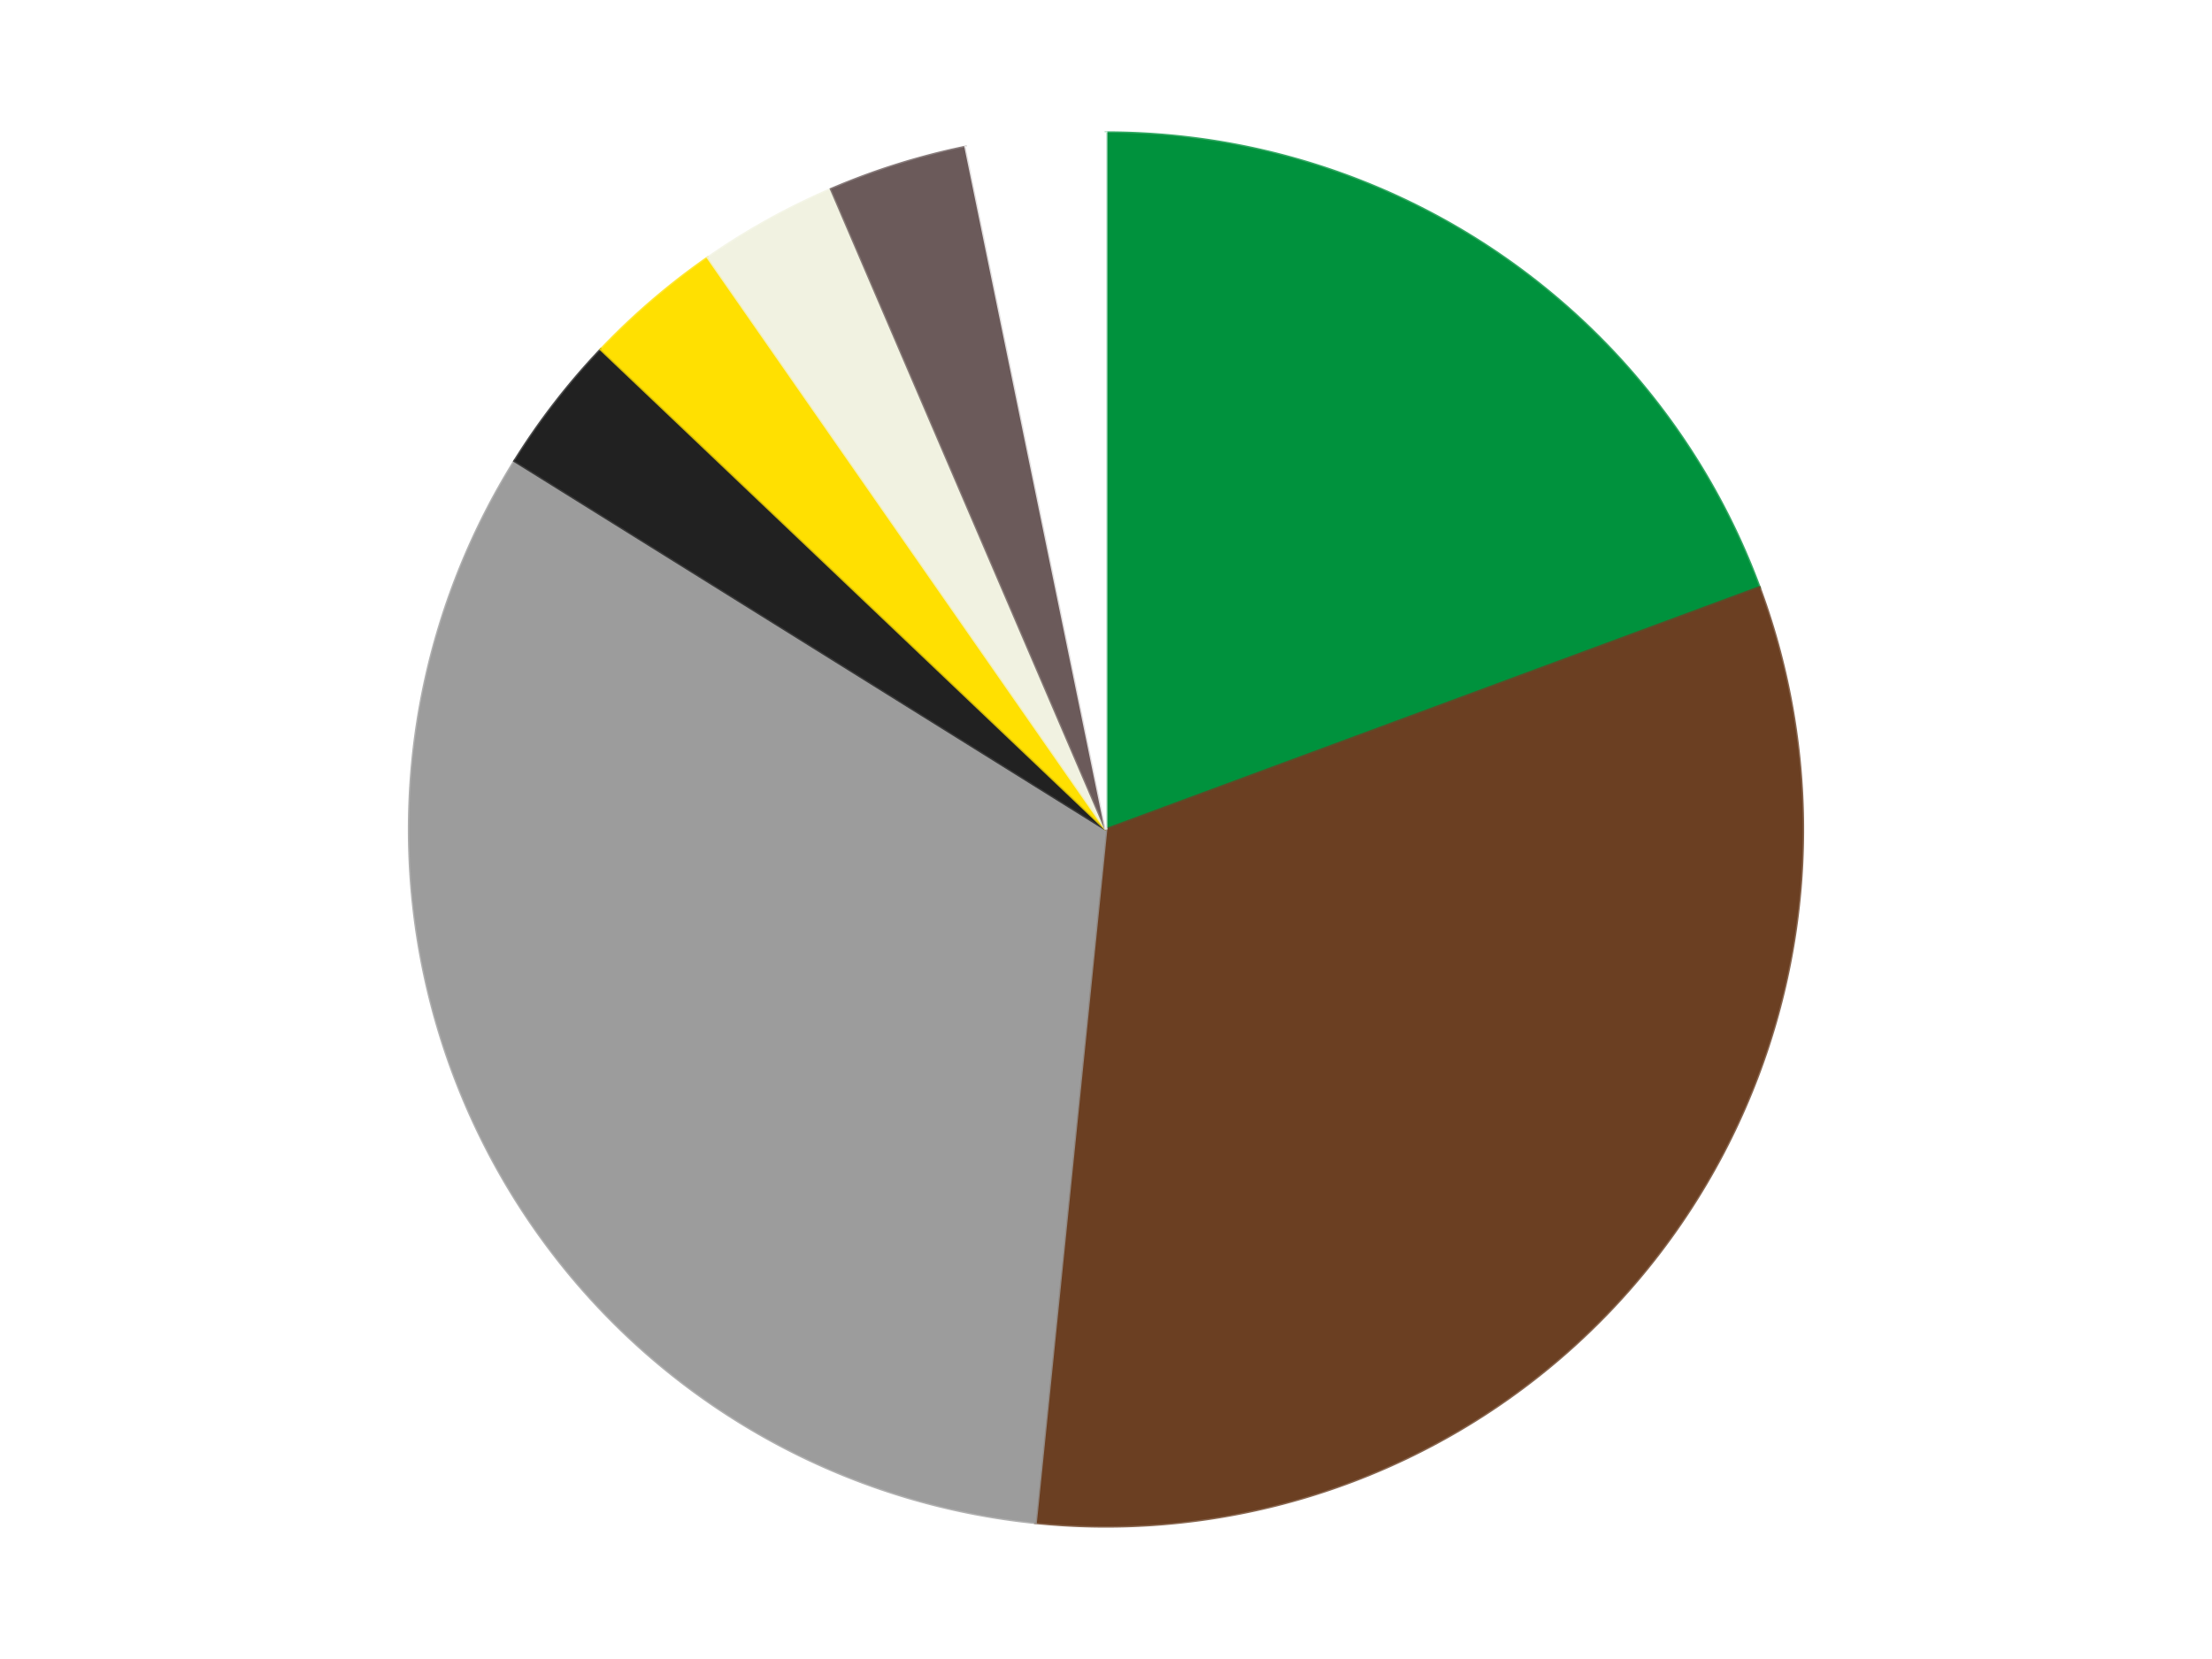
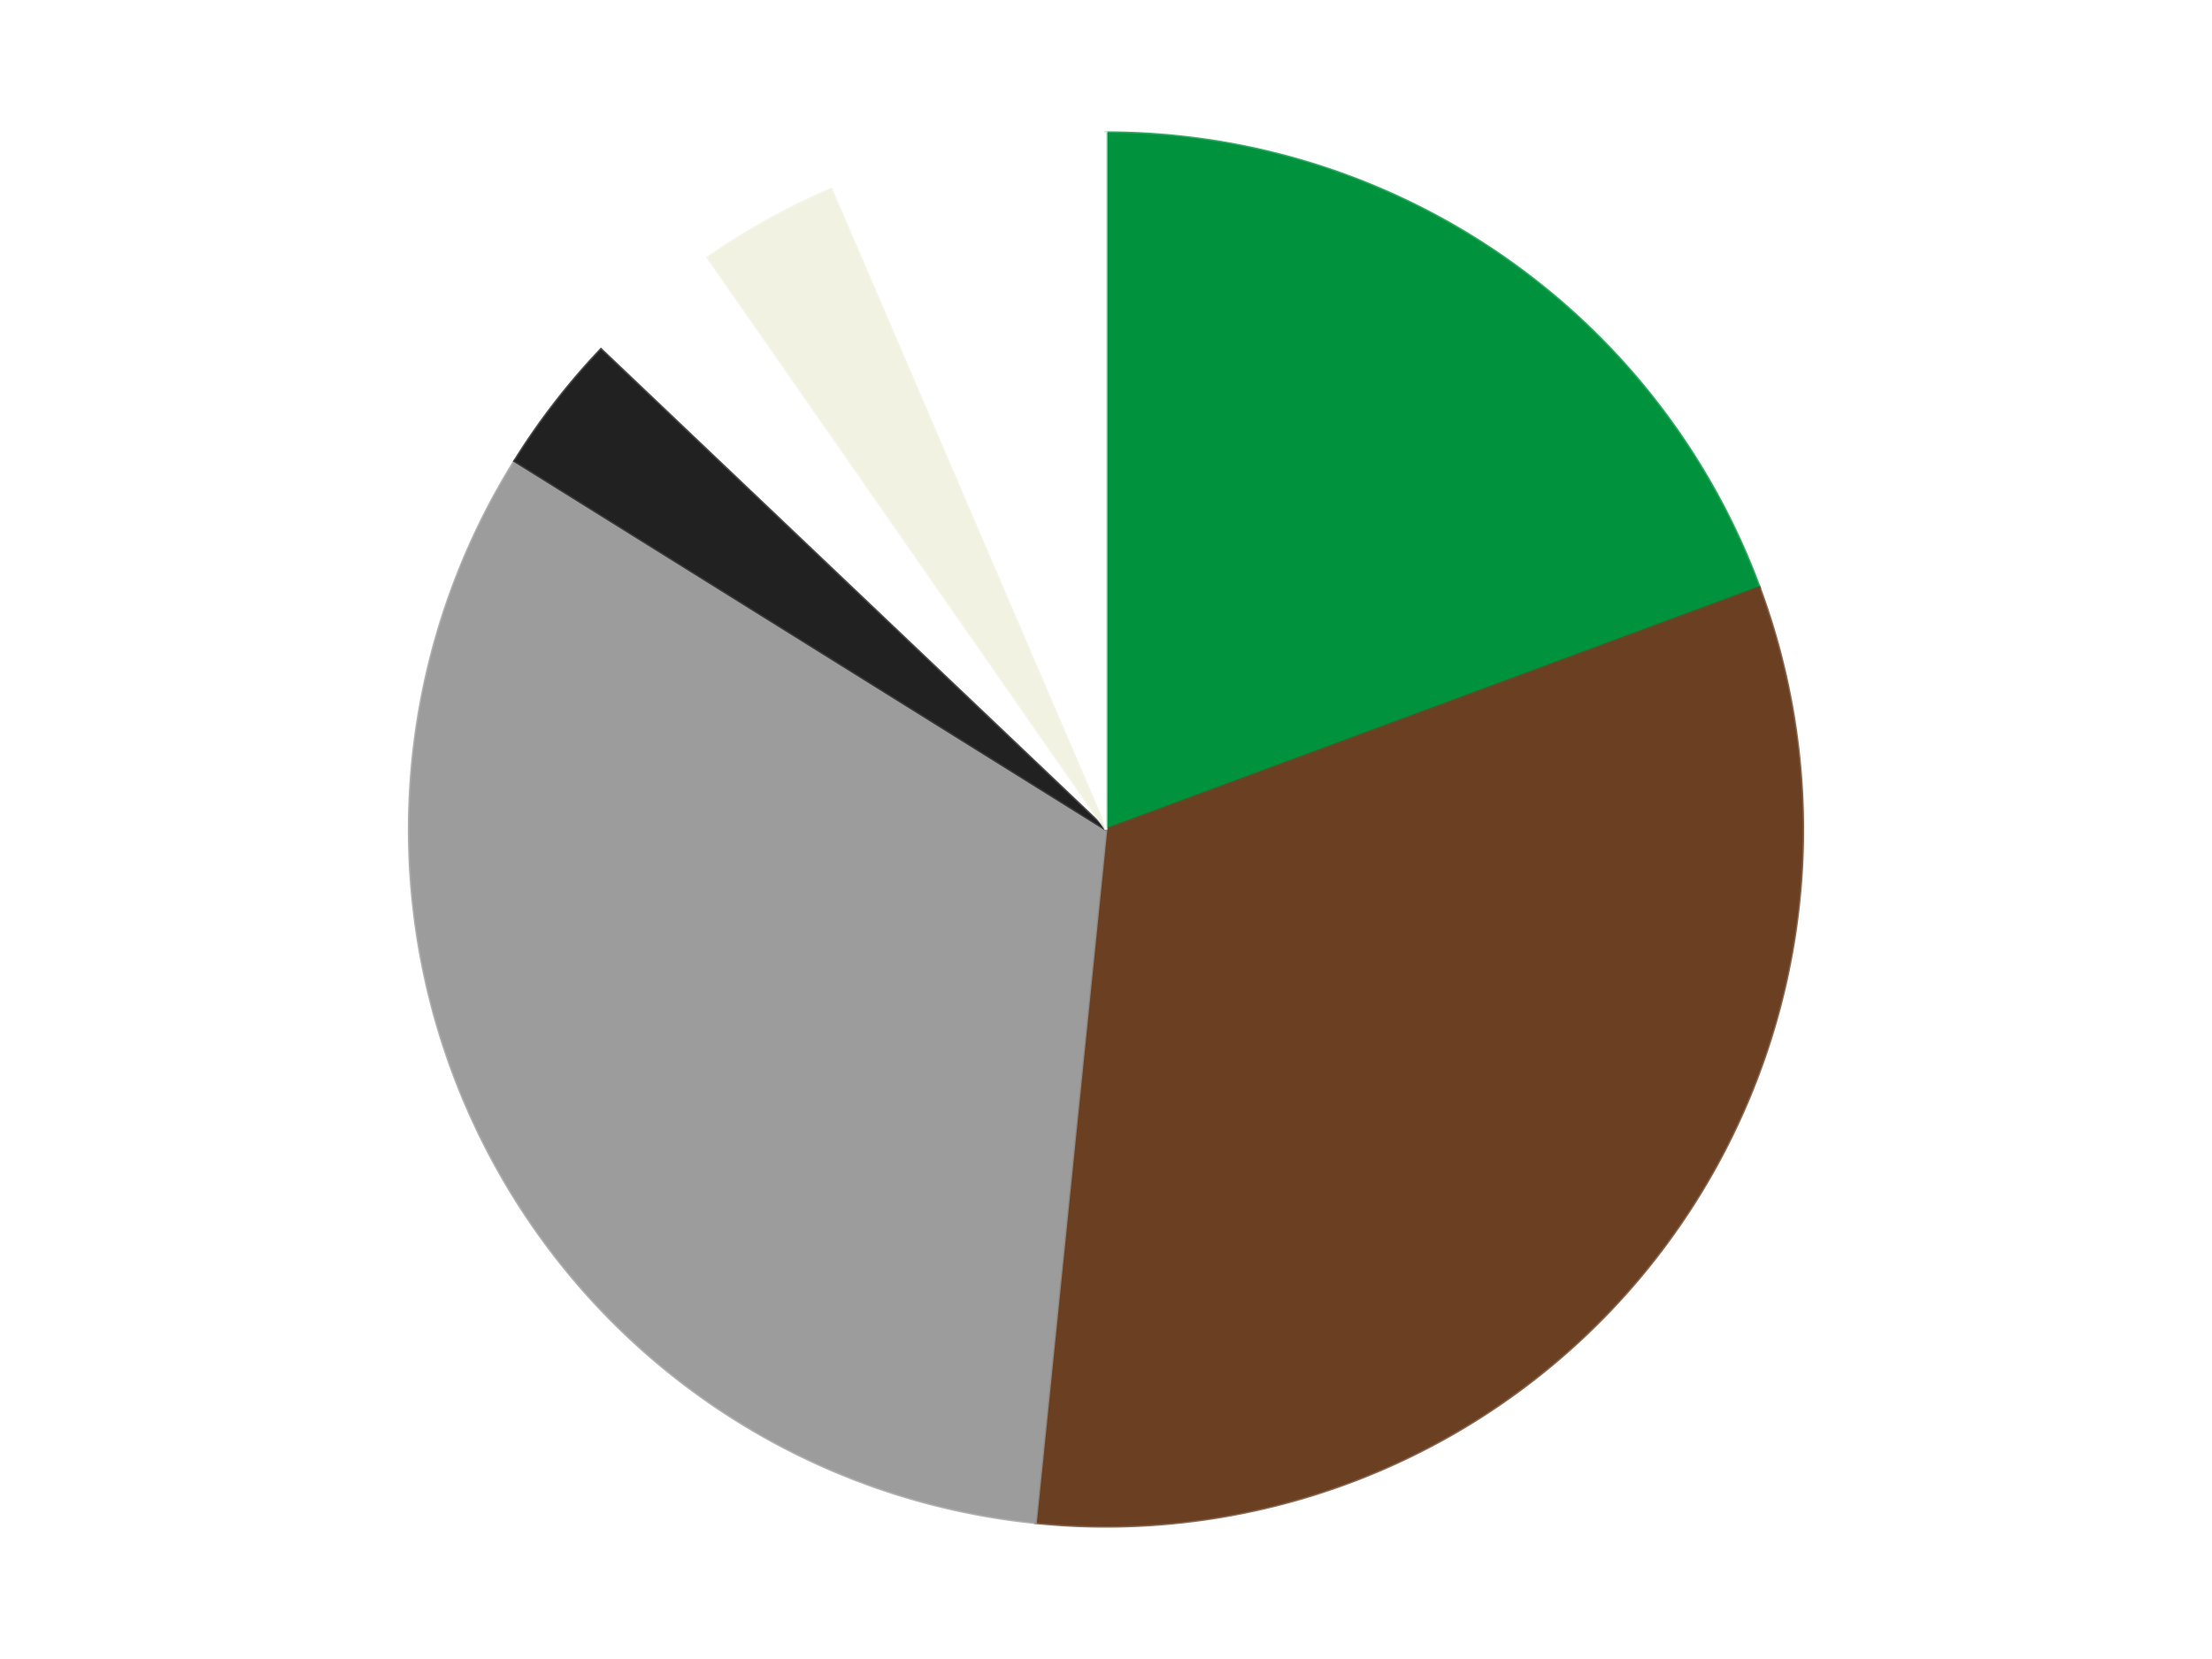
<svg xmlns="http://www.w3.org/2000/svg" xmlns:xlink="http://www.w3.org/1999/xlink" id="chart-411c6a40-472d-44c6-95d4-574219bcf0ec" class="pygal-chart" viewBox="0 0 800 600">
  <defs>
    <style type="text/css">#chart-411c6a40-472d-44c6-95d4-574219bcf0ec{-webkit-user-select:none;-webkit-font-smoothing:antialiased;font-family:Consolas,"Liberation Mono",Menlo,Courier,monospace}#chart-411c6a40-472d-44c6-95d4-574219bcf0ec .title{font-family:Consolas,"Liberation Mono",Menlo,Courier,monospace;font-size:16px}#chart-411c6a40-472d-44c6-95d4-574219bcf0ec .legends .legend text{font-family:Consolas,"Liberation Mono",Menlo,Courier,monospace;font-size:14px}#chart-411c6a40-472d-44c6-95d4-574219bcf0ec .axis text{font-family:Consolas,"Liberation Mono",Menlo,Courier,monospace;font-size:10px}#chart-411c6a40-472d-44c6-95d4-574219bcf0ec .axis text.major{font-family:Consolas,"Liberation Mono",Menlo,Courier,monospace;font-size:10px}#chart-411c6a40-472d-44c6-95d4-574219bcf0ec .text-overlay text.value{font-family:Consolas,"Liberation Mono",Menlo,Courier,monospace;font-size:16px}#chart-411c6a40-472d-44c6-95d4-574219bcf0ec .text-overlay text.label{font-family:Consolas,"Liberation Mono",Menlo,Courier,monospace;font-size:10px}#chart-411c6a40-472d-44c6-95d4-574219bcf0ec .tooltip{font-family:Consolas,"Liberation Mono",Menlo,Courier,monospace;font-size:14px}#chart-411c6a40-472d-44c6-95d4-574219bcf0ec text.no_data{font-family:Consolas,"Liberation Mono",Menlo,Courier,monospace;font-size:64px}
#chart-411c6a40-472d-44c6-95d4-574219bcf0ec{background-color:transparent}#chart-411c6a40-472d-44c6-95d4-574219bcf0ec path,#chart-411c6a40-472d-44c6-95d4-574219bcf0ec line,#chart-411c6a40-472d-44c6-95d4-574219bcf0ec rect,#chart-411c6a40-472d-44c6-95d4-574219bcf0ec circle{-webkit-transition:150ms;-moz-transition:150ms;transition:150ms}#chart-411c6a40-472d-44c6-95d4-574219bcf0ec .graph &gt; .background{fill:transparent}#chart-411c6a40-472d-44c6-95d4-574219bcf0ec .plot &gt; .background{fill:transparent}#chart-411c6a40-472d-44c6-95d4-574219bcf0ec .graph{fill:rgba(0,0,0,.87)}#chart-411c6a40-472d-44c6-95d4-574219bcf0ec text.no_data{fill:rgba(0,0,0,1)}#chart-411c6a40-472d-44c6-95d4-574219bcf0ec .title{fill:rgba(0,0,0,1)}#chart-411c6a40-472d-44c6-95d4-574219bcf0ec .legends .legend text{fill:rgba(0,0,0,.87)}#chart-411c6a40-472d-44c6-95d4-574219bcf0ec .legends .legend:hover text{fill:rgba(0,0,0,1)}#chart-411c6a40-472d-44c6-95d4-574219bcf0ec .axis .line{stroke:rgba(0,0,0,1)}#chart-411c6a40-472d-44c6-95d4-574219bcf0ec .axis .guide.line{stroke:rgba(0,0,0,.54)}#chart-411c6a40-472d-44c6-95d4-574219bcf0ec .axis .major.line{stroke:rgba(0,0,0,.87)}#chart-411c6a40-472d-44c6-95d4-574219bcf0ec .axis text.major{fill:rgba(0,0,0,1)}#chart-411c6a40-472d-44c6-95d4-574219bcf0ec .axis.y .guides:hover .guide.line,#chart-411c6a40-472d-44c6-95d4-574219bcf0ec .line-graph .axis.x .guides:hover .guide.line,#chart-411c6a40-472d-44c6-95d4-574219bcf0ec .stackedline-graph .axis.x .guides:hover .guide.line,#chart-411c6a40-472d-44c6-95d4-574219bcf0ec .xy-graph .axis.x .guides:hover .guide.line{stroke:rgba(0,0,0,1)}#chart-411c6a40-472d-44c6-95d4-574219bcf0ec .axis .guides:hover text{fill:rgba(0,0,0,1)}#chart-411c6a40-472d-44c6-95d4-574219bcf0ec .reactive{fill-opacity:1.0;stroke-opacity:.8;stroke-width:1}#chart-411c6a40-472d-44c6-95d4-574219bcf0ec .ci{stroke:rgba(0,0,0,.87)}#chart-411c6a40-472d-44c6-95d4-574219bcf0ec .reactive.active,#chart-411c6a40-472d-44c6-95d4-574219bcf0ec .active .reactive{fill-opacity:0.6;stroke-opacity:.9;stroke-width:4}#chart-411c6a40-472d-44c6-95d4-574219bcf0ec .ci .reactive.active{stroke-width:1.5}#chart-411c6a40-472d-44c6-95d4-574219bcf0ec .series text{fill:rgba(0,0,0,1)}#chart-411c6a40-472d-44c6-95d4-574219bcf0ec .tooltip rect{fill:transparent;stroke:rgba(0,0,0,1);-webkit-transition:opacity 150ms;-moz-transition:opacity 150ms;transition:opacity 150ms}#chart-411c6a40-472d-44c6-95d4-574219bcf0ec .tooltip .label{fill:rgba(0,0,0,.87)}#chart-411c6a40-472d-44c6-95d4-574219bcf0ec .tooltip .label{fill:rgba(0,0,0,.87)}#chart-411c6a40-472d-44c6-95d4-574219bcf0ec .tooltip .legend{font-size:.8em;fill:rgba(0,0,0,.54)}#chart-411c6a40-472d-44c6-95d4-574219bcf0ec .tooltip .x_label{font-size:.6em;fill:rgba(0,0,0,1)}#chart-411c6a40-472d-44c6-95d4-574219bcf0ec .tooltip .xlink{font-size:.5em;text-decoration:underline}#chart-411c6a40-472d-44c6-95d4-574219bcf0ec .tooltip .value{font-size:1.5em}#chart-411c6a40-472d-44c6-95d4-574219bcf0ec .bound{font-size:.5em}#chart-411c6a40-472d-44c6-95d4-574219bcf0ec .max-value{font-size:.75em;fill:rgba(0,0,0,.54)}#chart-411c6a40-472d-44c6-95d4-574219bcf0ec .map-element{fill:transparent;stroke:rgba(0,0,0,.54) !important}#chart-411c6a40-472d-44c6-95d4-574219bcf0ec .map-element .reactive{fill-opacity:inherit;stroke-opacity:inherit}#chart-411c6a40-472d-44c6-95d4-574219bcf0ec .color-0,#chart-411c6a40-472d-44c6-95d4-574219bcf0ec .color-0 a:visited{stroke:#F44336;fill:#F44336}#chart-411c6a40-472d-44c6-95d4-574219bcf0ec .color-1,#chart-411c6a40-472d-44c6-95d4-574219bcf0ec .color-1 a:visited{stroke:#3F51B5;fill:#3F51B5}#chart-411c6a40-472d-44c6-95d4-574219bcf0ec .color-2,#chart-411c6a40-472d-44c6-95d4-574219bcf0ec .color-2 a:visited{stroke:#009688;fill:#009688}#chart-411c6a40-472d-44c6-95d4-574219bcf0ec .color-3,#chart-411c6a40-472d-44c6-95d4-574219bcf0ec .color-3 a:visited{stroke:#FFC107;fill:#FFC107}#chart-411c6a40-472d-44c6-95d4-574219bcf0ec .color-4,#chart-411c6a40-472d-44c6-95d4-574219bcf0ec .color-4 a:visited{stroke:#FF5722;fill:#FF5722}#chart-411c6a40-472d-44c6-95d4-574219bcf0ec .color-5,#chart-411c6a40-472d-44c6-95d4-574219bcf0ec .color-5 a:visited{stroke:#9C27B0;fill:#9C27B0}#chart-411c6a40-472d-44c6-95d4-574219bcf0ec .color-6,#chart-411c6a40-472d-44c6-95d4-574219bcf0ec .color-6 a:visited{stroke:#03A9F4;fill:#03A9F4}#chart-411c6a40-472d-44c6-95d4-574219bcf0ec .color-7,#chart-411c6a40-472d-44c6-95d4-574219bcf0ec .color-7 a:visited{stroke:#8BC34A;fill:#8BC34A}#chart-411c6a40-472d-44c6-95d4-574219bcf0ec .text-overlay .color-0 text{fill:black}#chart-411c6a40-472d-44c6-95d4-574219bcf0ec .text-overlay .color-1 text{fill:black}#chart-411c6a40-472d-44c6-95d4-574219bcf0ec .text-overlay .color-2 text{fill:black}#chart-411c6a40-472d-44c6-95d4-574219bcf0ec .text-overlay .color-3 text{fill:black}#chart-411c6a40-472d-44c6-95d4-574219bcf0ec .text-overlay .color-4 text{fill:black}#chart-411c6a40-472d-44c6-95d4-574219bcf0ec .text-overlay .color-5 text{fill:black}#chart-411c6a40-472d-44c6-95d4-574219bcf0ec .text-overlay .color-6 text{fill:black}#chart-411c6a40-472d-44c6-95d4-574219bcf0ec .text-overlay .color-7 text{fill:black}
#chart-411c6a40-472d-44c6-95d4-574219bcf0ec text.no_data{text-anchor:middle}#chart-411c6a40-472d-44c6-95d4-574219bcf0ec .guide.line{fill:none}#chart-411c6a40-472d-44c6-95d4-574219bcf0ec .centered{text-anchor:middle}#chart-411c6a40-472d-44c6-95d4-574219bcf0ec .title{text-anchor:middle}#chart-411c6a40-472d-44c6-95d4-574219bcf0ec .legends .legend text{fill-opacity:1}#chart-411c6a40-472d-44c6-95d4-574219bcf0ec .axis.x text{text-anchor:middle}#chart-411c6a40-472d-44c6-95d4-574219bcf0ec .axis.x:not(.web) text[transform]{text-anchor:start}#chart-411c6a40-472d-44c6-95d4-574219bcf0ec .axis.x:not(.web) text[transform].backwards{text-anchor:end}#chart-411c6a40-472d-44c6-95d4-574219bcf0ec .axis.y text{text-anchor:end}#chart-411c6a40-472d-44c6-95d4-574219bcf0ec .axis.y text[transform].backwards{text-anchor:start}#chart-411c6a40-472d-44c6-95d4-574219bcf0ec .axis.y2 text{text-anchor:start}#chart-411c6a40-472d-44c6-95d4-574219bcf0ec .axis.y2 text[transform].backwards{text-anchor:end}#chart-411c6a40-472d-44c6-95d4-574219bcf0ec .axis .guide.line{stroke-dasharray:4,4;stroke:black}#chart-411c6a40-472d-44c6-95d4-574219bcf0ec .axis .major.guide.line{stroke-dasharray:6,6;stroke:black}#chart-411c6a40-472d-44c6-95d4-574219bcf0ec .horizontal .axis.y .guide.line,#chart-411c6a40-472d-44c6-95d4-574219bcf0ec .horizontal .axis.y2 .guide.line,#chart-411c6a40-472d-44c6-95d4-574219bcf0ec .vertical .axis.x .guide.line{opacity:0}#chart-411c6a40-472d-44c6-95d4-574219bcf0ec .horizontal .axis.always_show .guide.line,#chart-411c6a40-472d-44c6-95d4-574219bcf0ec .vertical .axis.always_show .guide.line{opacity:1 !important}#chart-411c6a40-472d-44c6-95d4-574219bcf0ec .axis.y .guides:hover .guide.line,#chart-411c6a40-472d-44c6-95d4-574219bcf0ec .axis.y2 .guides:hover .guide.line,#chart-411c6a40-472d-44c6-95d4-574219bcf0ec .axis.x .guides:hover .guide.line{opacity:1}#chart-411c6a40-472d-44c6-95d4-574219bcf0ec .axis .guides:hover text{opacity:1}#chart-411c6a40-472d-44c6-95d4-574219bcf0ec .nofill{fill:none}#chart-411c6a40-472d-44c6-95d4-574219bcf0ec .subtle-fill{fill-opacity:.2}#chart-411c6a40-472d-44c6-95d4-574219bcf0ec .dot{stroke-width:1px;fill-opacity:1;stroke-opacity:1}#chart-411c6a40-472d-44c6-95d4-574219bcf0ec .dot.active{stroke-width:5px}#chart-411c6a40-472d-44c6-95d4-574219bcf0ec .dot.negative{fill:transparent}#chart-411c6a40-472d-44c6-95d4-574219bcf0ec text,#chart-411c6a40-472d-44c6-95d4-574219bcf0ec tspan{stroke:none !important}#chart-411c6a40-472d-44c6-95d4-574219bcf0ec .series text.active{opacity:1}#chart-411c6a40-472d-44c6-95d4-574219bcf0ec .tooltip rect{fill-opacity:.95;stroke-width:.5}#chart-411c6a40-472d-44c6-95d4-574219bcf0ec .tooltip text{fill-opacity:1}#chart-411c6a40-472d-44c6-95d4-574219bcf0ec .showable{visibility:hidden}#chart-411c6a40-472d-44c6-95d4-574219bcf0ec .showable.shown{visibility:visible}#chart-411c6a40-472d-44c6-95d4-574219bcf0ec .gauge-background{fill:rgba(229,229,229,1);stroke:none}#chart-411c6a40-472d-44c6-95d4-574219bcf0ec .bg-lines{stroke:transparent;stroke-width:2px}</style>
    <script type="text/javascript">window.pygal = window.pygal || {};window.pygal.config = window.pygal.config || {};window.pygal.config['411c6a40-472d-44c6-95d4-574219bcf0ec'] = {"allow_interruptions": false, "box_mode": "extremes", "classes": ["pygal-chart"], "css": ["file://style.css", "file://graph.css"], "defs": [], "disable_xml_declaration": false, "dots_size": 2.5, "dynamic_print_values": false, "explicit_size": false, "fill": false, "force_uri_protocol": "https", "formatter": null, "half_pie": false, "height": 600, "include_x_axis": false, "inner_radius": 0, "interpolate": null, "interpolation_parameters": {}, "interpolation_precision": 250, "inverse_y_axis": false, "js": ["//kozea.github.io/pygal.js/2.0.x/pygal-tooltips.min.js"], "legend_at_bottom": false, "legend_at_bottom_columns": null, "legend_box_size": 12, "logarithmic": false, "margin": 20, "margin_bottom": null, "margin_left": null, "margin_right": null, "margin_top": null, "max_scale": 16, "min_scale": 4, "missing_value_fill_truncation": "x", "no_data_text": "No data", "no_prefix": false, "order_min": null, "pretty_print": false, "print_labels": false, "print_values": false, "print_values_position": "center", "print_zeroes": true, "range": null, "rounded_bars": null, "secondary_range": null, "show_dots": true, "show_legend": false, "show_minor_x_labels": true, "show_minor_y_labels": true, "show_only_major_dots": false, "show_x_guides": false, "show_x_labels": true, "show_y_guides": true, "show_y_labels": true, "spacing": 10, "stack_from_top": false, "strict": false, "stroke": true, "stroke_style": null, "style": {"background": "transparent", "ci_colors": [], "colors": ["#F44336", "#3F51B5", "#009688", "#FFC107", "#FF5722", "#9C27B0", "#03A9F4", "#8BC34A", "#FF9800", "#E91E63", "#2196F3", "#4CAF50", "#FFEB3B", "#673AB7", "#00BCD4", "#CDDC39", "#9E9E9E", "#607D8B"], "dot_opacity": "1", "font_family": "Consolas, \"Liberation Mono\", Menlo, Courier, monospace", "foreground": "rgba(0, 0, 0, .87)", "foreground_strong": "rgba(0, 0, 0, 1)", "foreground_subtle": "rgba(0, 0, 0, .54)", "guide_stroke_color": "black", "guide_stroke_dasharray": "4,4", "label_font_family": "Consolas, \"Liberation Mono\", Menlo, Courier, monospace", "label_font_size": 10, "legend_font_family": "Consolas, \"Liberation Mono\", Menlo, Courier, monospace", "legend_font_size": 14, "major_guide_stroke_color": "black", "major_guide_stroke_dasharray": "6,6", "major_label_font_family": "Consolas, \"Liberation Mono\", Menlo, Courier, monospace", "major_label_font_size": 10, "no_data_font_family": "Consolas, \"Liberation Mono\", Menlo, Courier, monospace", "no_data_font_size": 64, "opacity": "1.0", "opacity_hover": "0.6", "plot_background": "transparent", "stroke_opacity": ".8", "stroke_opacity_hover": ".9", "stroke_width": "1", "stroke_width_hover": "4", "title_font_family": "Consolas, \"Liberation Mono\", Menlo, Courier, monospace", "title_font_size": 16, "tooltip_font_family": "Consolas, \"Liberation Mono\", Menlo, Courier, monospace", "tooltip_font_size": 14, "transition": "150ms", "value_background": "rgba(229, 229, 229, 1)", "value_colors": [], "value_font_family": "Consolas, \"Liberation Mono\", Menlo, Courier, monospace", "value_font_size": 16, "value_label_font_family": "Consolas, \"Liberation Mono\", Menlo, Courier, monospace", "value_label_font_size": 10}, "title": null, "tooltip_border_radius": 0, "tooltip_fancy_mode": true, "truncate_label": null, "truncate_legend": null, "width": 800, "x_label_rotation": 0, "x_labels": null, "x_labels_major": null, "x_labels_major_count": null, "x_labels_major_every": null, "x_title": null, "xrange": null, "y_label_rotation": 0, "y_labels": null, "y_labels_major": null, "y_labels_major_count": null, "y_labels_major_every": null, "y_title": null, "zero": 0, "legends": ["Green", "Brown", "Light Gray", "Black", "Yellow", "Chrome Gold", "Dark Gray", "White"]}</script>
    <script type="text/javascript" xlink:href="https://kozea.github.io/pygal.js/2.0.x/pygal-tooltips.min.js" />
  </defs>
  <title>Pygal</title>
  <g class="graph pie-graph vertical">
-     <rect x="0" y="0" width="800" height="600" class="background" />
    <g transform="translate(20, 20)" class="plot">
-       <rect x="0" y="0" width="760" height="560" class="background" />
      <g class="series serie-0 color-0">
        <g class="slices">
          <g class="slice" style="fill: #00923D; stroke: #00923D">
            <path d="M380 28 A252 252 0 0 1 616.314 192.479 L380 280 A0 0 0 0 0 380 280 z" class="slice reactive tooltip-trigger" />
            <desc class="value">6</desc>
            <desc class="x centered">451.97979510194386</desc>
            <desc class="y centered">176.58380640788317</desc>
          </g>
        </g>
      </g>
      <g class="series serie-1 color-1">
        <g class="slices">
          <g class="slice" style="fill: #6B3F22; stroke: #6B3F22">
            <path d="M616.314 192.479 A252 252 0 0 1 354.506 530.707 L380 280 A0 0 0 0 0 380 280 z" class="slice reactive tooltip-trigger" />
            <desc class="value">10</desc>
            <desc class="x centered">479.63774285415</desc>
            <desc class="y centered">357.12535380100553</desc>
          </g>
        </g>
      </g>
      <g class="series serie-2 color-2">
        <g class="slices">
          <g class="slice" style="fill: #9C9C9C; stroke: #9C9C9C">
            <path d="M354.506 530.707 A252 252 0 0 1 166.142 146.701 L380 280 A0 0 0 0 0 380 280 z" class="slice reactive tooltip-trigger" />
            <desc class="value">10</desc>
            <desc class="x centered">266.8766280140866</desc>
            <desc class="y centered">335.4896630962619</desc>
          </g>
        </g>
      </g>
      <g class="series serie-3 color-3">
        <g class="slices">
          <g class="slice" style="fill: #212121; stroke: #212121">
            <path d="M166.142 146.701 A252 252 0 0 1 197.352 106.38 L380 280 A0 0 0 0 0 380 280 z" class="slice reactive tooltip-trigger" />
            <desc class="value">1</desc>
            <desc class="x centered">280.3622571458501</desc>
            <desc class="y centered">202.87464619899436</desc>
          </g>
        </g>
      </g>
      <g class="series serie-4 color-4">
        <g class="slices">
          <g class="slice" style="fill: #FFE001; stroke: #FFE001">
-             <path d="M197.352 106.38 A252 252 0 0 1 236.04 73.168 L380 280 A0 0 0 0 0 380 280 z" class="slice reactive tooltip-trigger" />
            <desc class="value">1</desc>
            <desc class="x centered">297.92706717700014</desc>
            <desc class="y centered">184.39647654070825</desc>
          </g>
        </g>
      </g>
      <g class="series serie-5 color-5">
        <g class="slices">
          <g class="slice" style="fill: #f1f2e1; stroke: #f1f2e1">
            <path d="M236.04 73.168 A252 252 0 0 1 280.622 48.423 L380 280 A0 0 0 0 0 380 280 z" class="slice reactive tooltip-trigger" />
            <desc class="value">1</desc>
            <desc class="x centered">318.85195272108393</desc>
            <desc class="y centered">169.8323263657826</desc>
          </g>
        </g>
      </g>
      <g class="series serie-6 color-6">
        <g class="slices">
          <g class="slice" style="fill: #6B5A5A; stroke: #6B5A5A">
-             <path d="M280.622 48.423 A252 252 0 0 1 329.273 33.158 L380 280 A0 0 0 0 0 380 280 z" class="slice reactive tooltip-trigger" />
            <desc class="value">1</desc>
            <desc class="x centered">342.280246505357</desc>
            <desc class="y centered">159.7784536935938</desc>
          </g>
        </g>
      </g>
      <g class="series serie-7 color-7">
        <g class="slices">
          <g class="slice" style="fill: #FFFFFF; stroke: #FFFFFF">
            <path d="M329.273 33.158 A252 252 0 0 1 380 28 L380 280 A0 0 0 0 0 380 280 z" class="slice reactive tooltip-trigger" />
            <desc class="value">1</desc>
            <desc class="x centered">367.2527914295837</desc>
            <desc class="y centered">154.6464652526212</desc>
          </g>
        </g>
      </g>
    </g>
    <g class="titles" />
    <g transform="translate(20, 20)" class="plot overlay">
      <g class="series serie-0 color-0" />
      <g class="series serie-1 color-1" />
      <g class="series serie-2 color-2" />
      <g class="series serie-3 color-3" />
      <g class="series serie-4 color-4" />
      <g class="series serie-5 color-5" />
      <g class="series serie-6 color-6" />
      <g class="series serie-7 color-7" />
    </g>
    <g transform="translate(20, 20)" class="plot text-overlay">
      <g class="series serie-0 color-0" />
      <g class="series serie-1 color-1" />
      <g class="series serie-2 color-2" />
      <g class="series serie-3 color-3" />
      <g class="series serie-4 color-4" />
      <g class="series serie-5 color-5" />
      <g class="series serie-6 color-6" />
      <g class="series serie-7 color-7" />
    </g>
    <g transform="translate(20, 20)" class="plot tooltip-overlay">
      <g transform="translate(0 0)" style="opacity: 0" class="tooltip">
-         <rect rx="0" ry="0" width="0" height="0" class="tooltip-box" />
        <g class="text" />
      </g>
    </g>
  </g>
</svg>